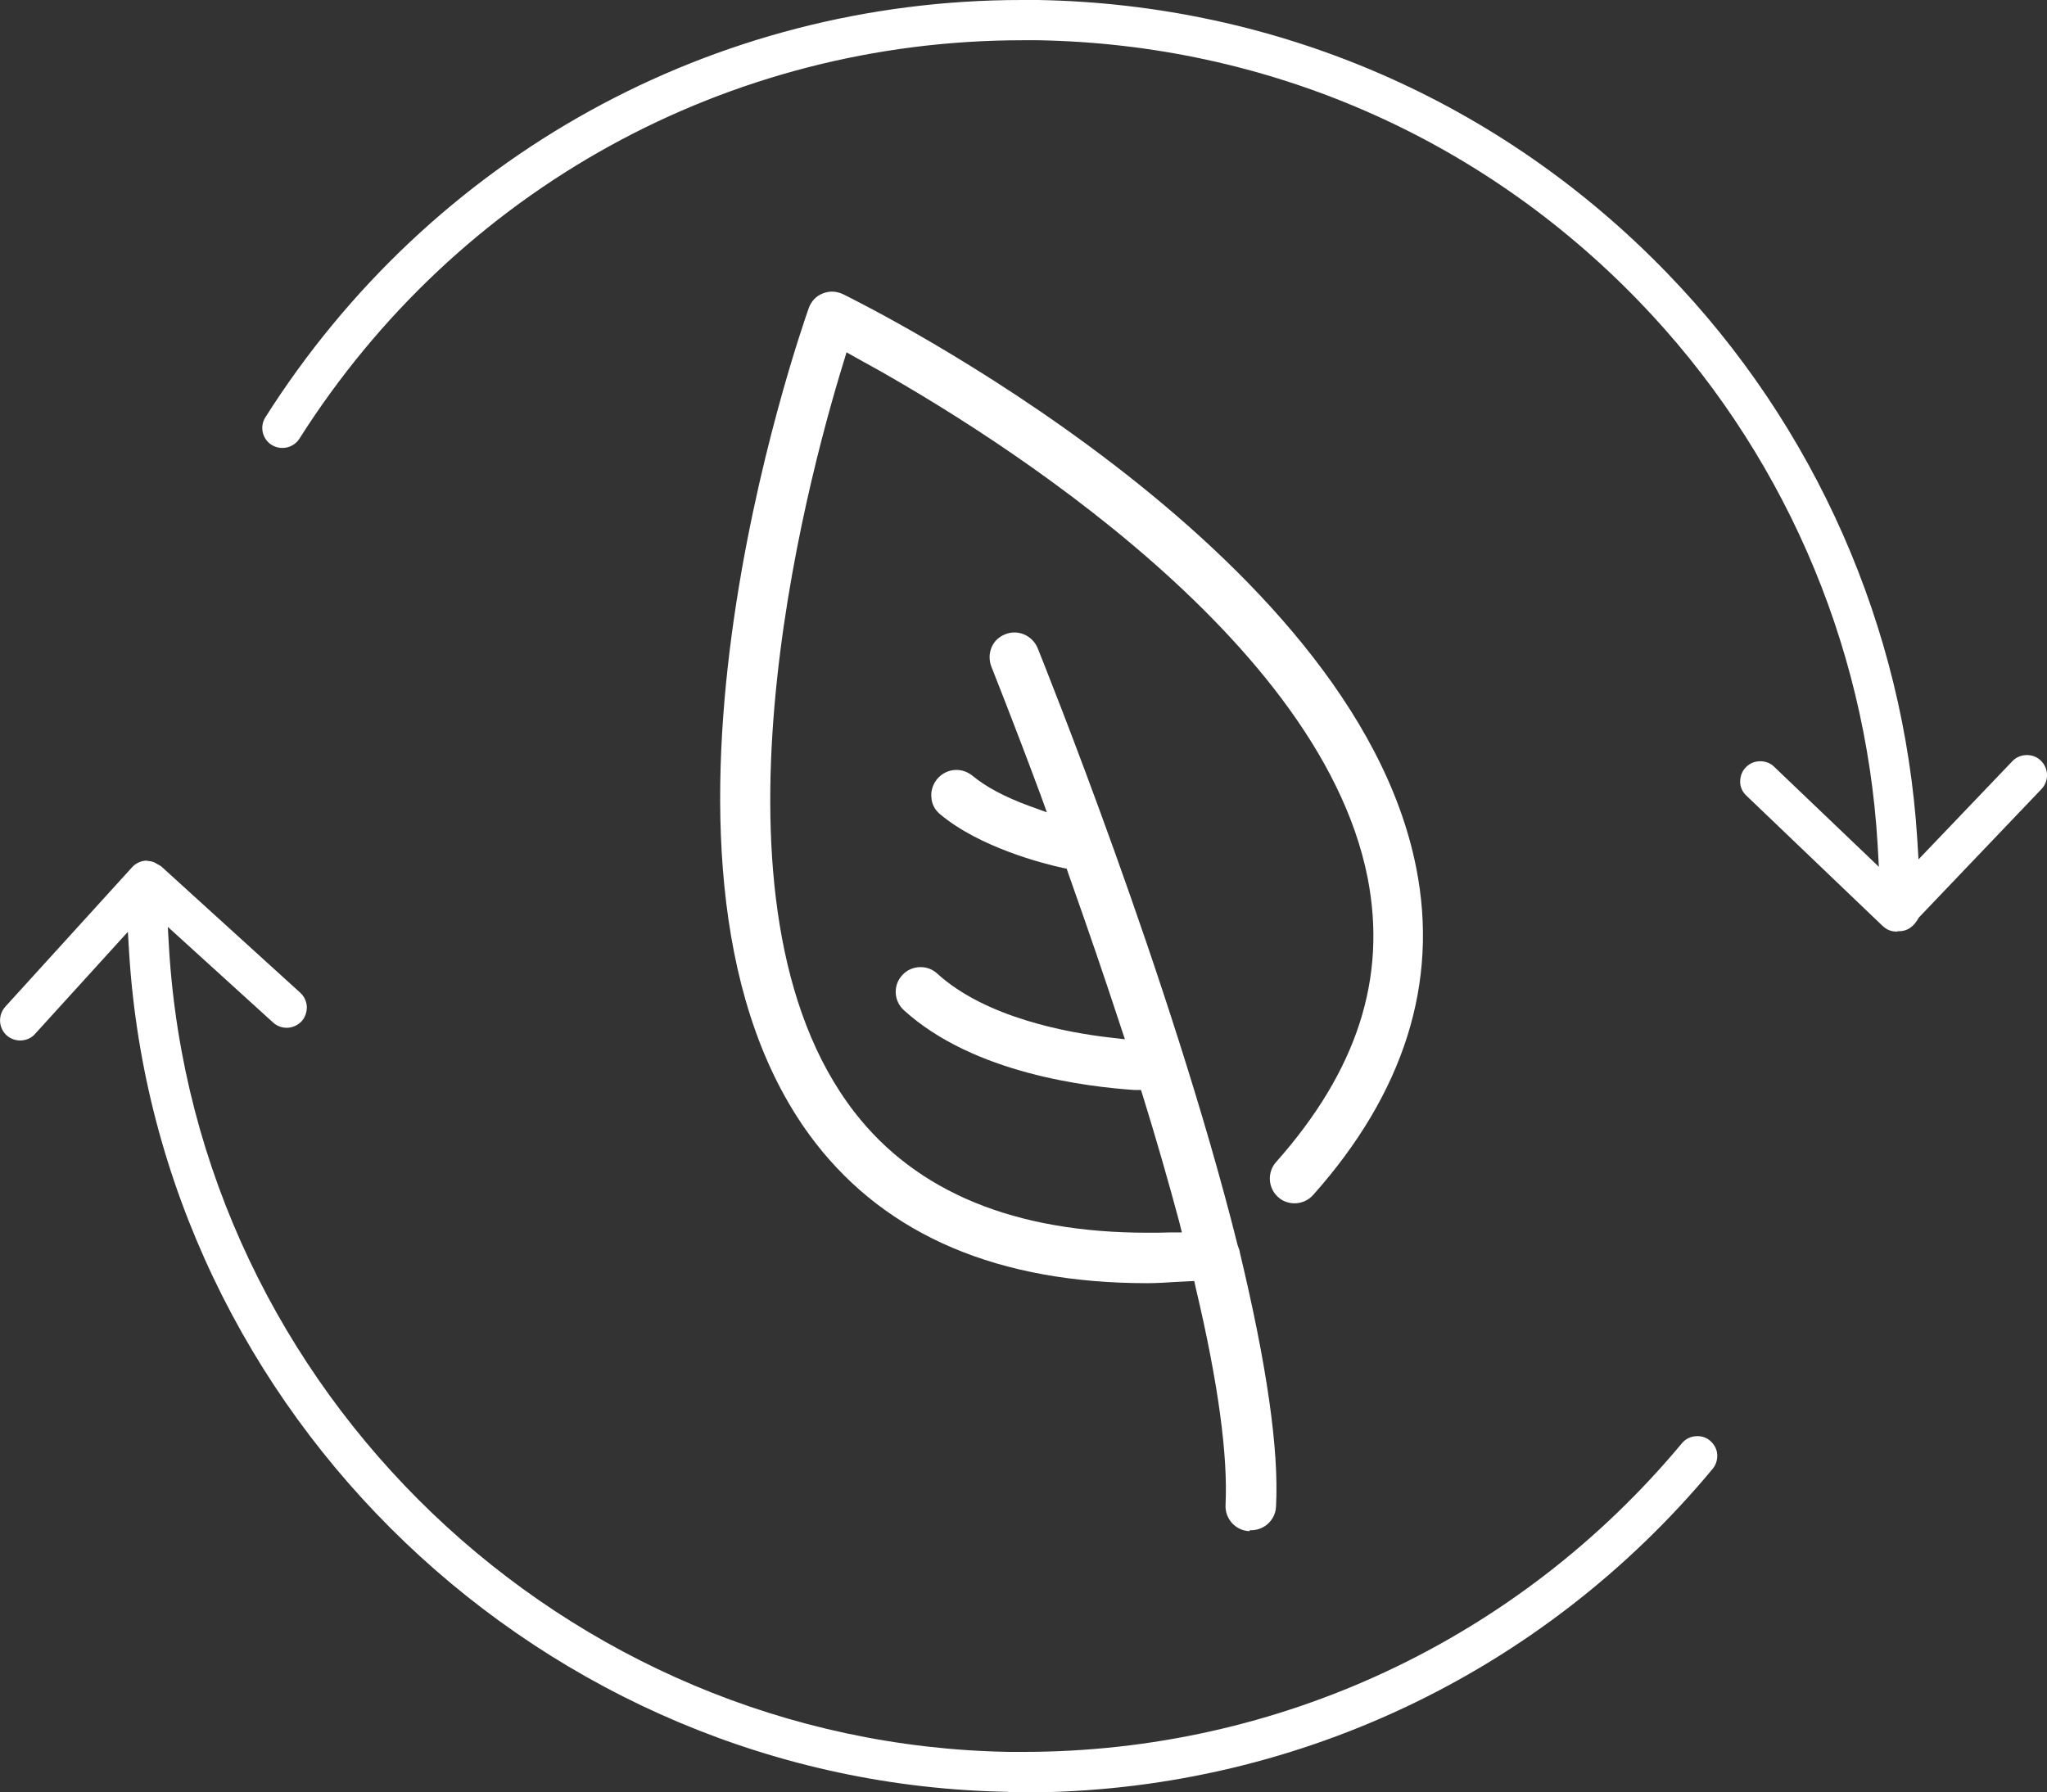
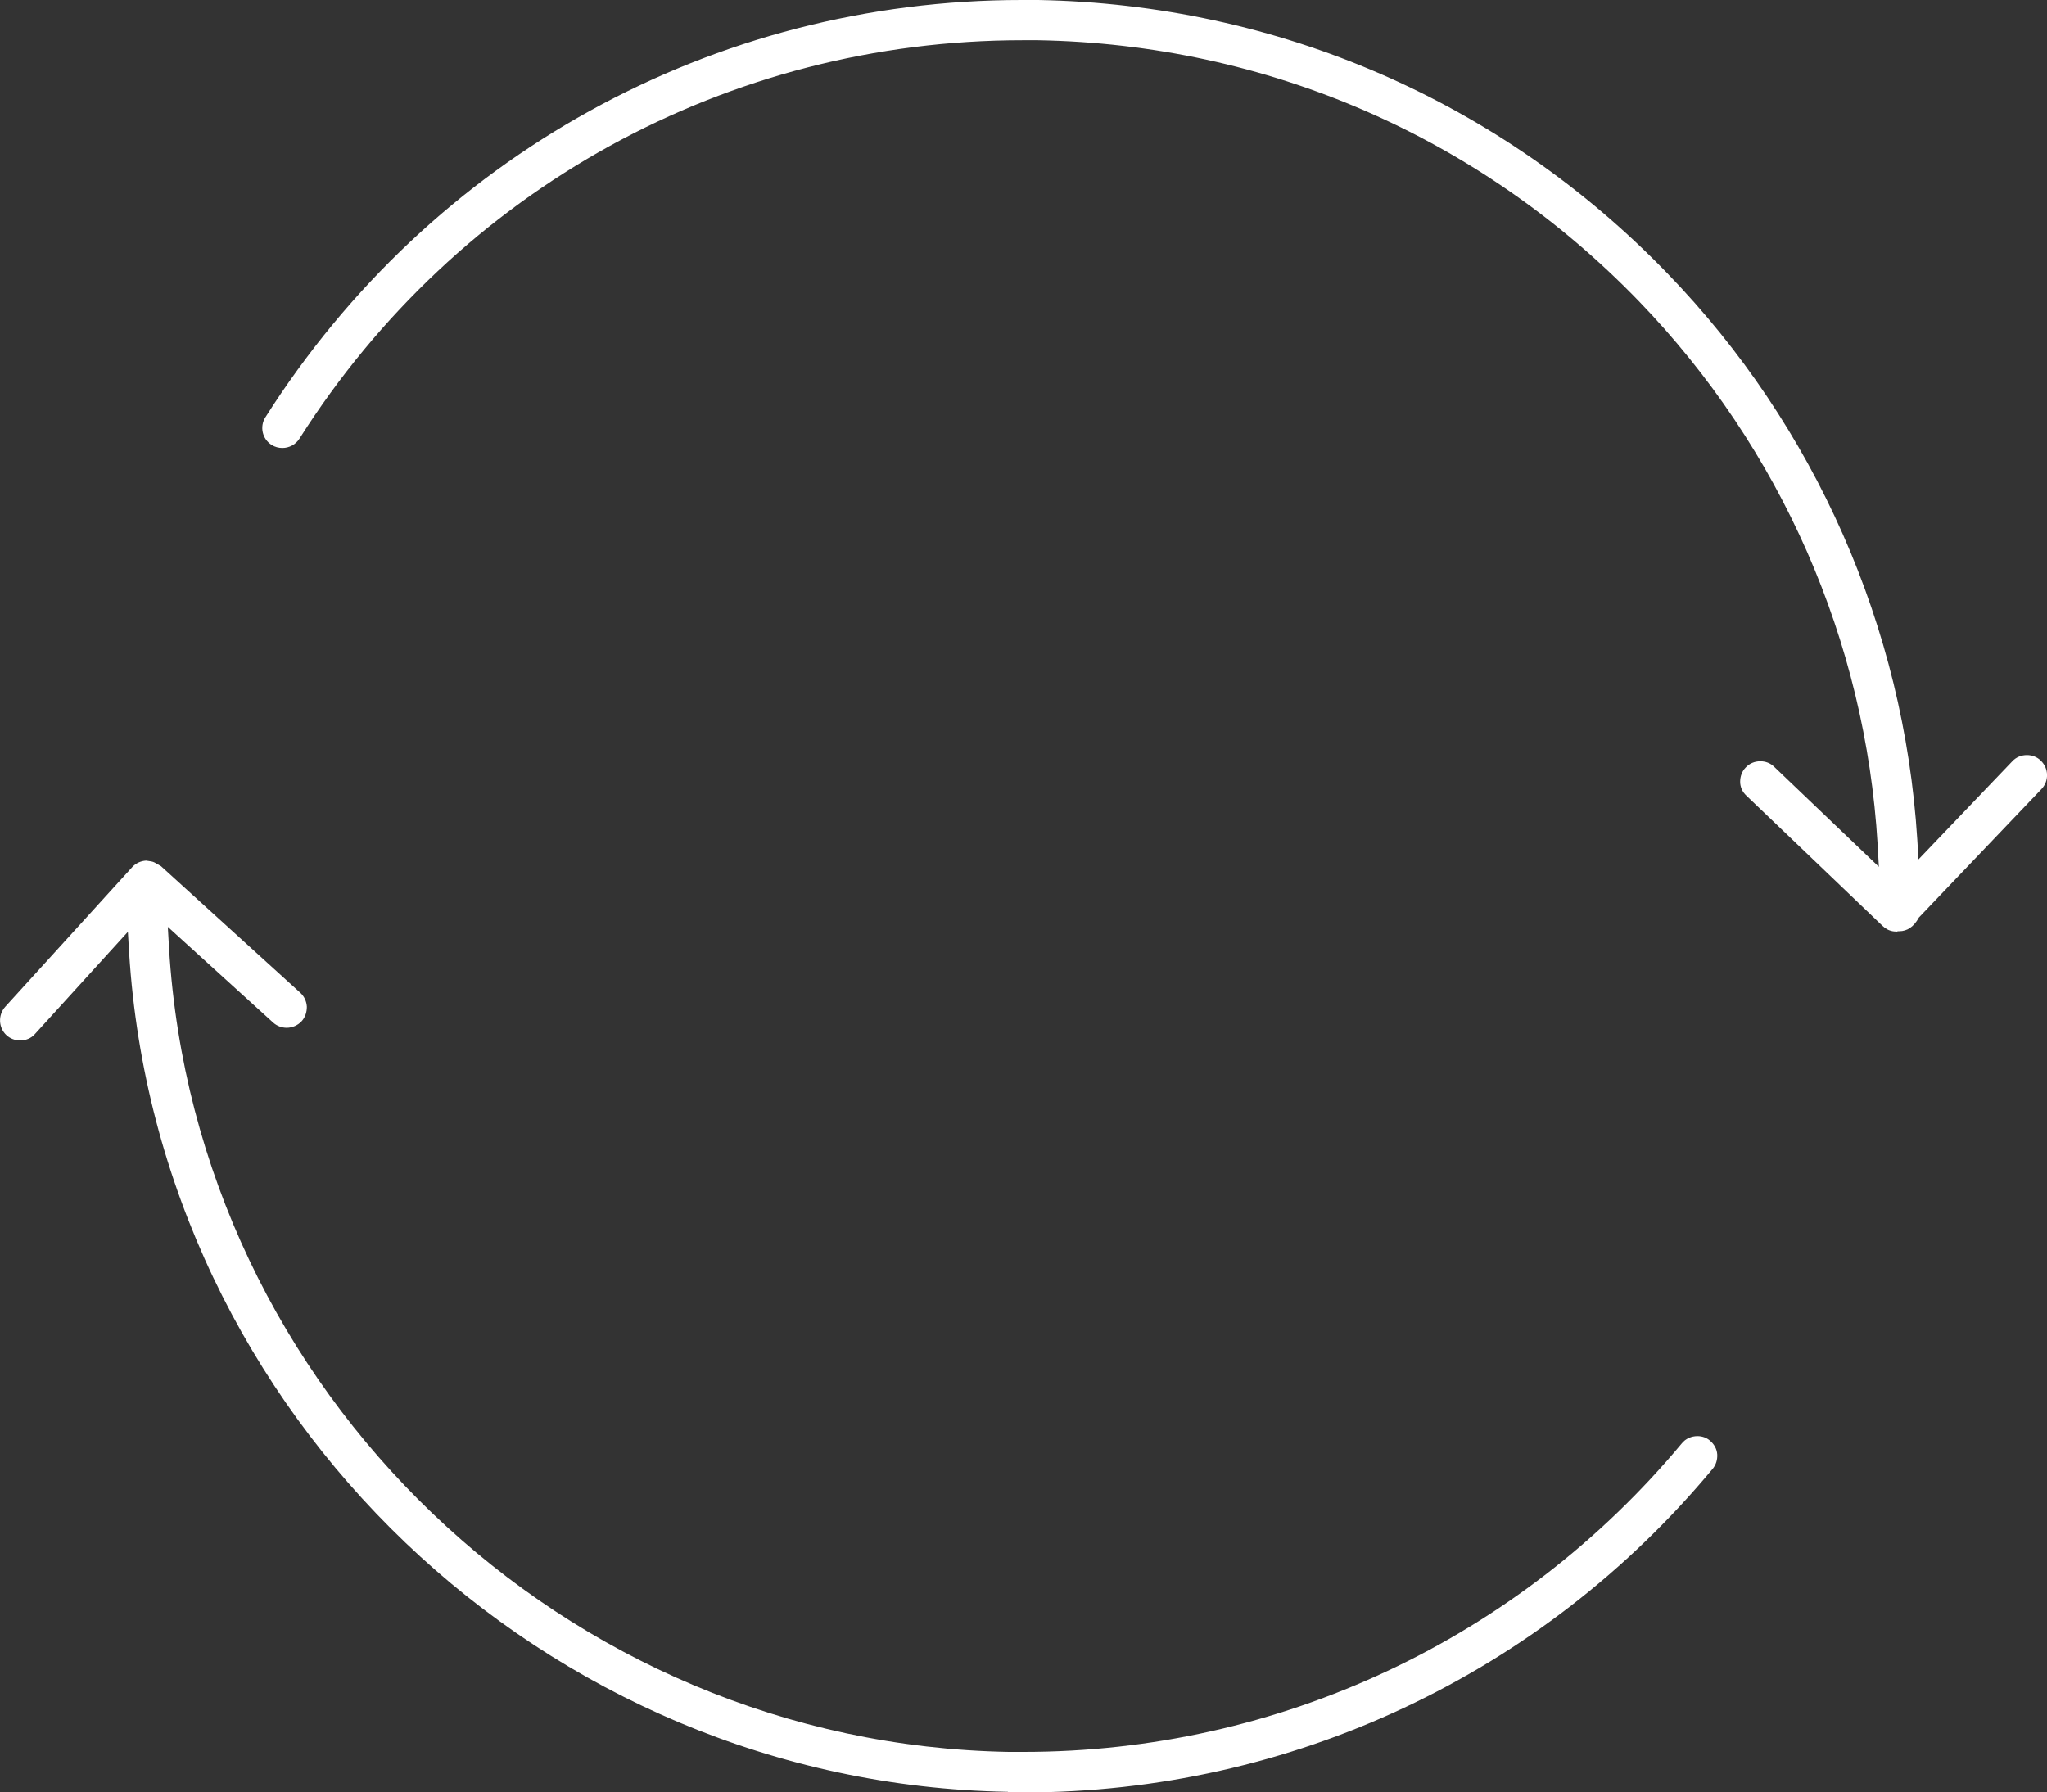
<svg xmlns="http://www.w3.org/2000/svg" id="Layer_2" data-name="Layer 2" viewBox="0 0 66.11 57.89">
  <rect x="0" y="0" width="66.11" height="57.89" fill="#333333" stroke="none" />
  <defs>
    <style>
      .cls-1 {
        fill: #fff;
        stroke-width: 0px;
      }
    </style>
  </defs>
  <g id="_ÎÓÈ_1" data-name="—ÎÓÈ_1">
    <g>
-       <path class="cls-1" d="M40.35,49.46c-.22-.01-.41-.1-.56-.26-.14-.16-.22-.36-.21-.58.08-1.61-.24-3.97-.96-7.01l-.05-.23-.59.03c-.31.02-.63.04-.93.04-4.79,0-8.39-1.53-10.72-4.54-6.65-8.61-.47-26.21-.21-26.96.08-.22.24-.39.45-.47.1-.04.2-.06.3-.06.12,0,.24.03.35.08.67.33,16.48,8.17,18.52,18.54.73,3.7-.39,7.26-3.33,10.56-.15.17-.37.27-.6.27h0c-.2,0-.39-.07-.53-.2-.33-.29-.36-.8-.07-1.13,2.62-2.95,3.59-5.95,2.96-9.18-1.59-8.09-13.05-14.92-16.53-16.81l-.3-.17-.1.33c-1.23,3.99-4.83,17.52.36,24.22,2,2.58,5.18,3.89,9.46,3.89.24,0,.49,0,.75-.01h.36s-.09-.36-.09-.36c-.34-1.27-.73-2.63-1.17-4.05l-.06-.19h-.2c-1.49-.1-5.2-.52-7.46-2.58-.33-.3-.35-.81-.05-1.13.15-.17.37-.26.59-.26.2,0,.39.07.54.21,1.56,1.42,4.19,1.91,5.62,2.07l.44.05-.14-.42c-.52-1.59-1.09-3.25-1.69-4.94l-.05-.15-.15-.03c-.6-.13-2.67-.66-3.94-1.73-.17-.14-.27-.33-.28-.55-.02-.21.05-.42.19-.59.15-.18.38-.29.62-.29.19,0,.37.07.52.19.42.35,1.03.68,1.82.97l.58.21-.21-.58c-.91-2.45-1.56-4.06-1.58-4.12-.08-.2-.08-.42,0-.62.08-.2.24-.35.44-.43.1-.04.2-.06.3-.06.33,0,.62.2.75.5.17.43,4.3,10.66,6.46,19.29.05.14.07.19.07.23.87,3.63,1.27,6.37,1.17,8.22-.02.43-.38.76-.8.76h-.04Z" />
      <path class="cls-1" d="M32.55,57.88c-14.98-.26-27.45-12.17-28.38-27.11l-.04-.67-3,3.3c-.12.14-.3.21-.48.21-.16,0-.32-.06-.44-.17-.26-.24-.28-.65-.04-.92l4.1-4.51c.12-.13.28-.2.45-.21h0c.15.02.21.03.27.06l.21.12,4.5,4.09c.13.12.2.28.21.45,0,.17-.05.34-.17.47-.12.13-.3.21-.48.21-.16,0-.32-.06-.44-.17l-3.4-3.09.04.7c.87,14.31,12.78,25.7,27.12,25.95h.48c8.23,0,15.98-3.63,21.26-9.97.12-.15.31-.23.5-.23.15,0,.3.05.41.15.13.11.22.27.23.44s-.04.34-.15.47c-5.52,6.64-13.63,10.45-22.25,10.45h-.5Z" />
      <path class="cls-1" d="M61.23,30.09c-.14,0-.27-.05-.37-.13l-.07-.06-4.39-4.2c-.13-.12-.2-.28-.2-.45,0-.17.06-.34.18-.46.12-.13.29-.2.47-.2.17,0,.33.06.45.18l3.38,3.23-.04-.72c-.39-6.57-3.12-12.8-7.71-17.55-5.13-5.31-12.02-8.3-19.41-8.43h-.49c-9.52,0-18.25,4.81-23.36,12.87-.12.19-.33.3-.55.3-.12,0-.24-.03-.35-.1-.3-.19-.39-.59-.2-.89C13.92,5.04,23.05,0,33,0h.53c7.73.14,14.95,3.27,20.32,8.83,4.78,4.94,7.64,11.44,8.07,18.28l.04.65,3.03-3.17c.12-.13.29-.2.47-.2.17,0,.33.06.45.18.26.25.27.66.02.92l-3.96,4.15c-.16.3-.38.44-.63.44h-.04l-.07.02Z" />
    </g>
  </g>
</svg>